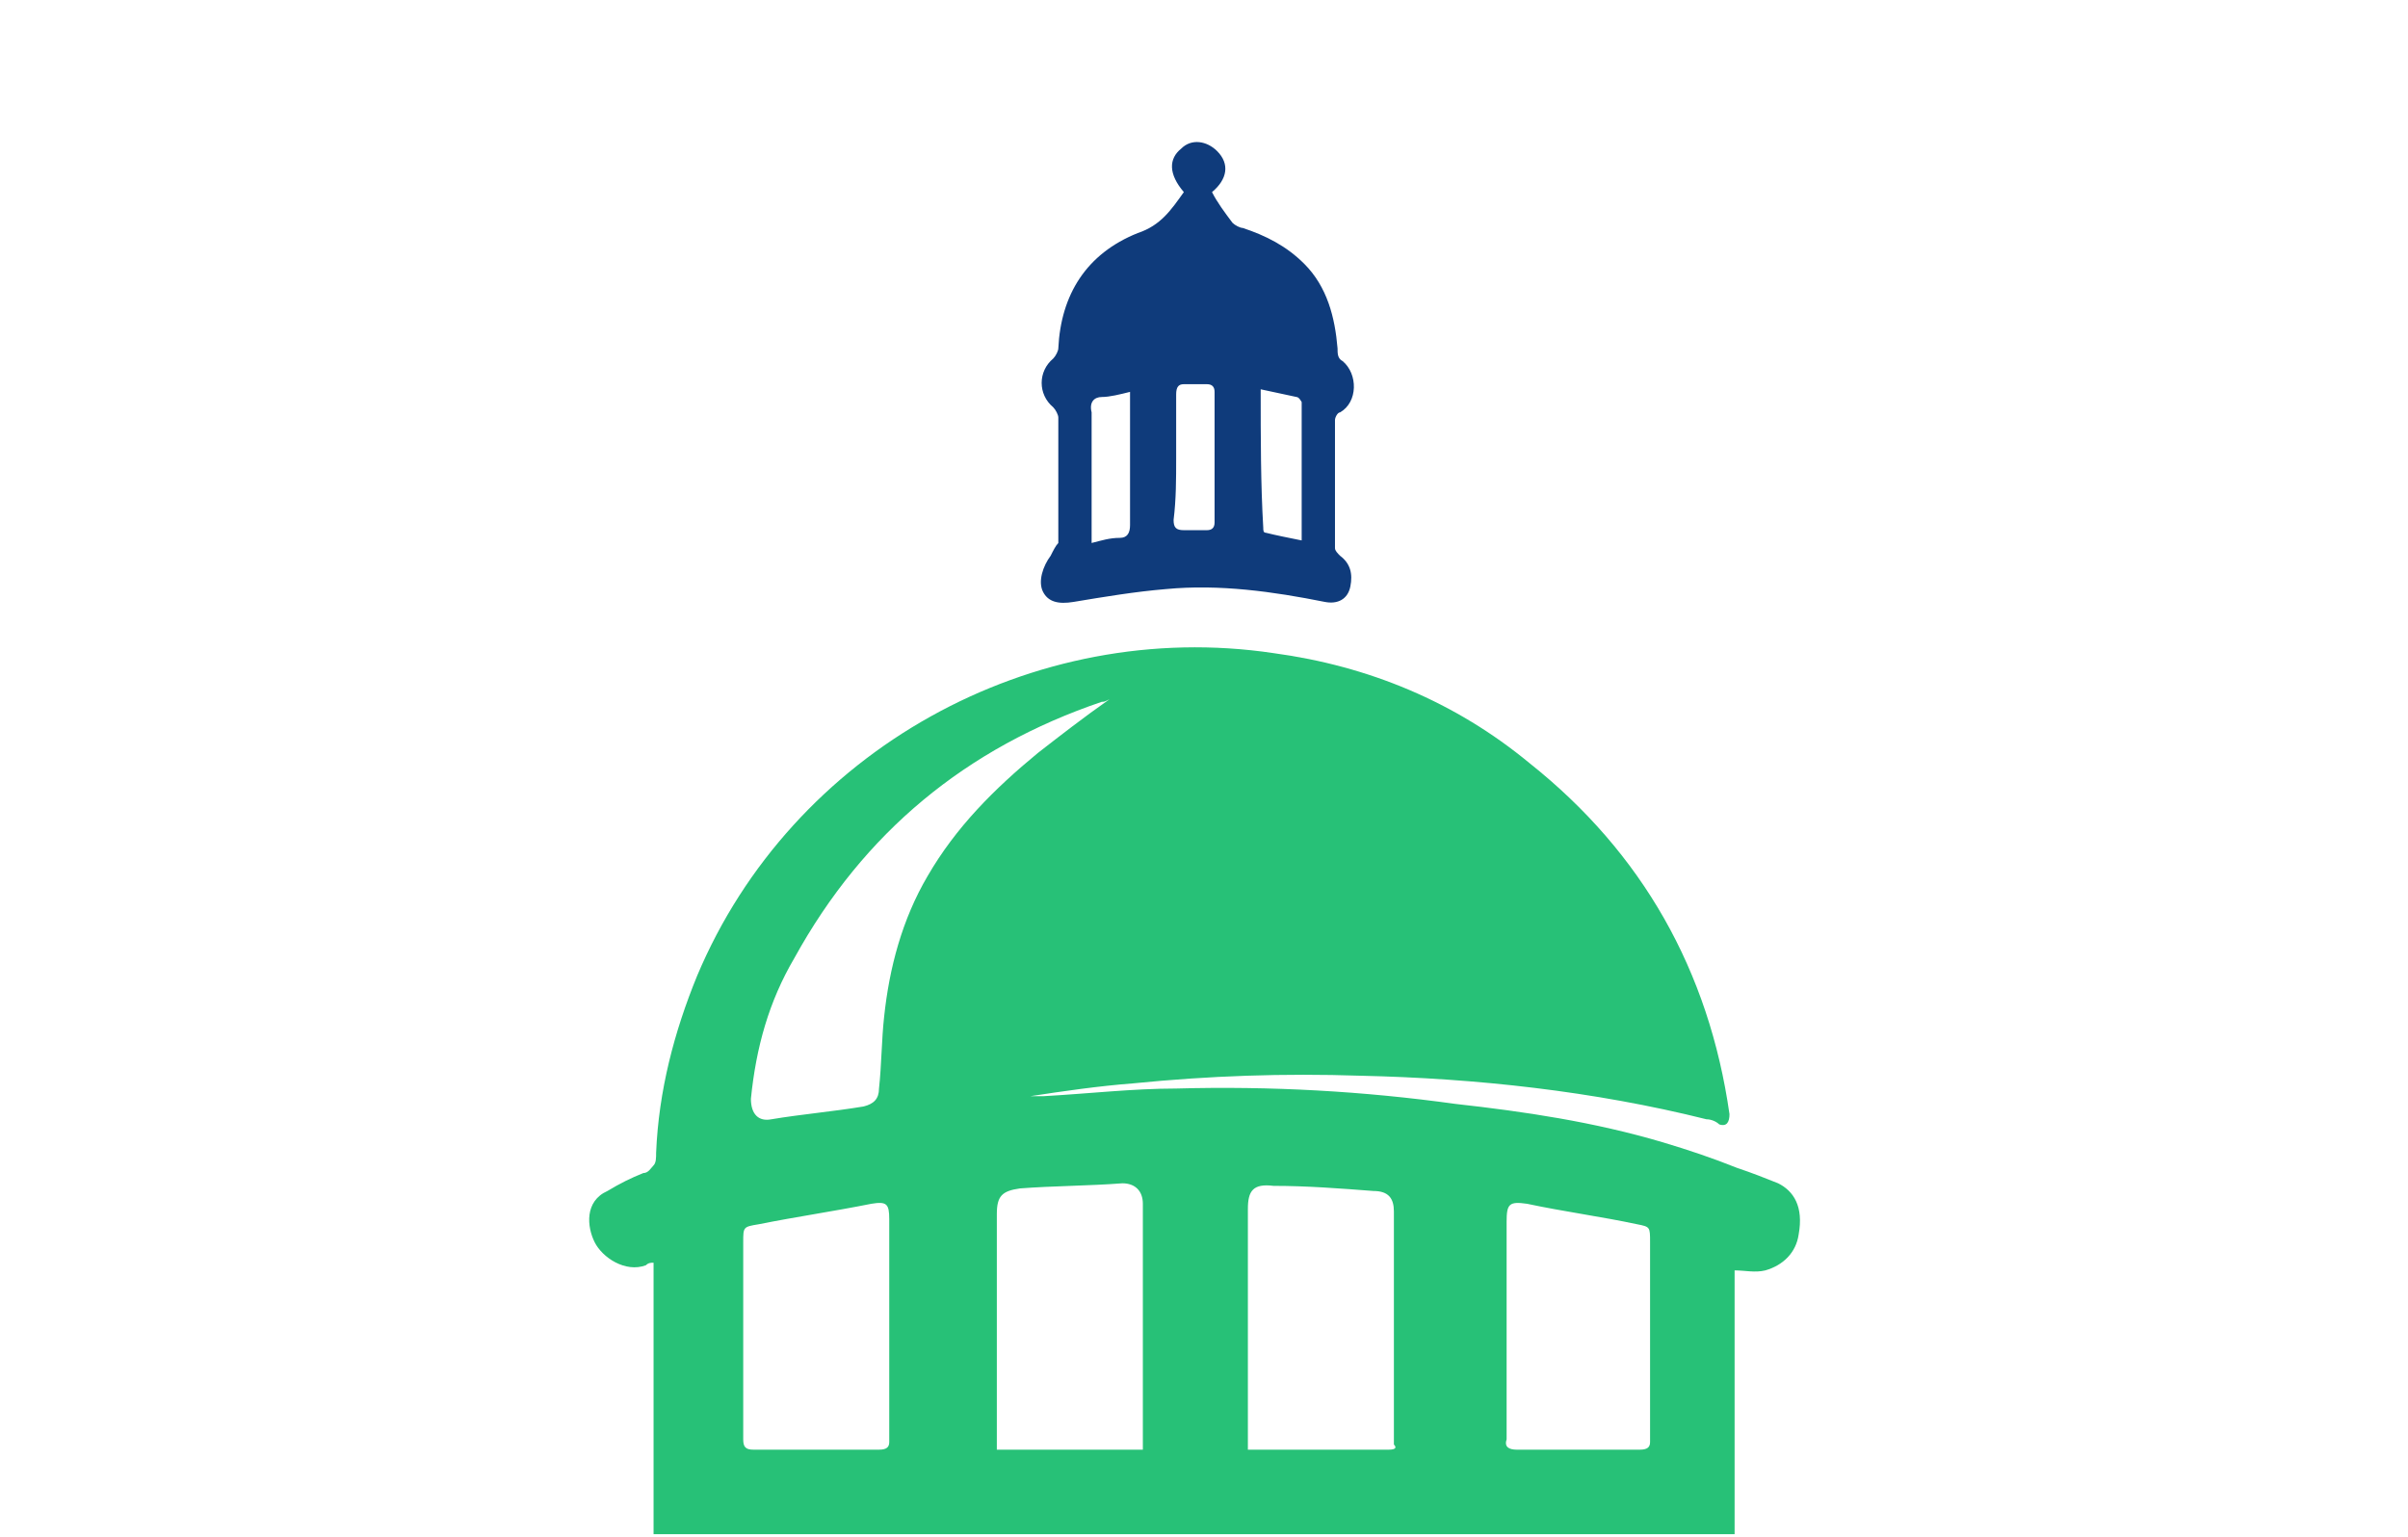
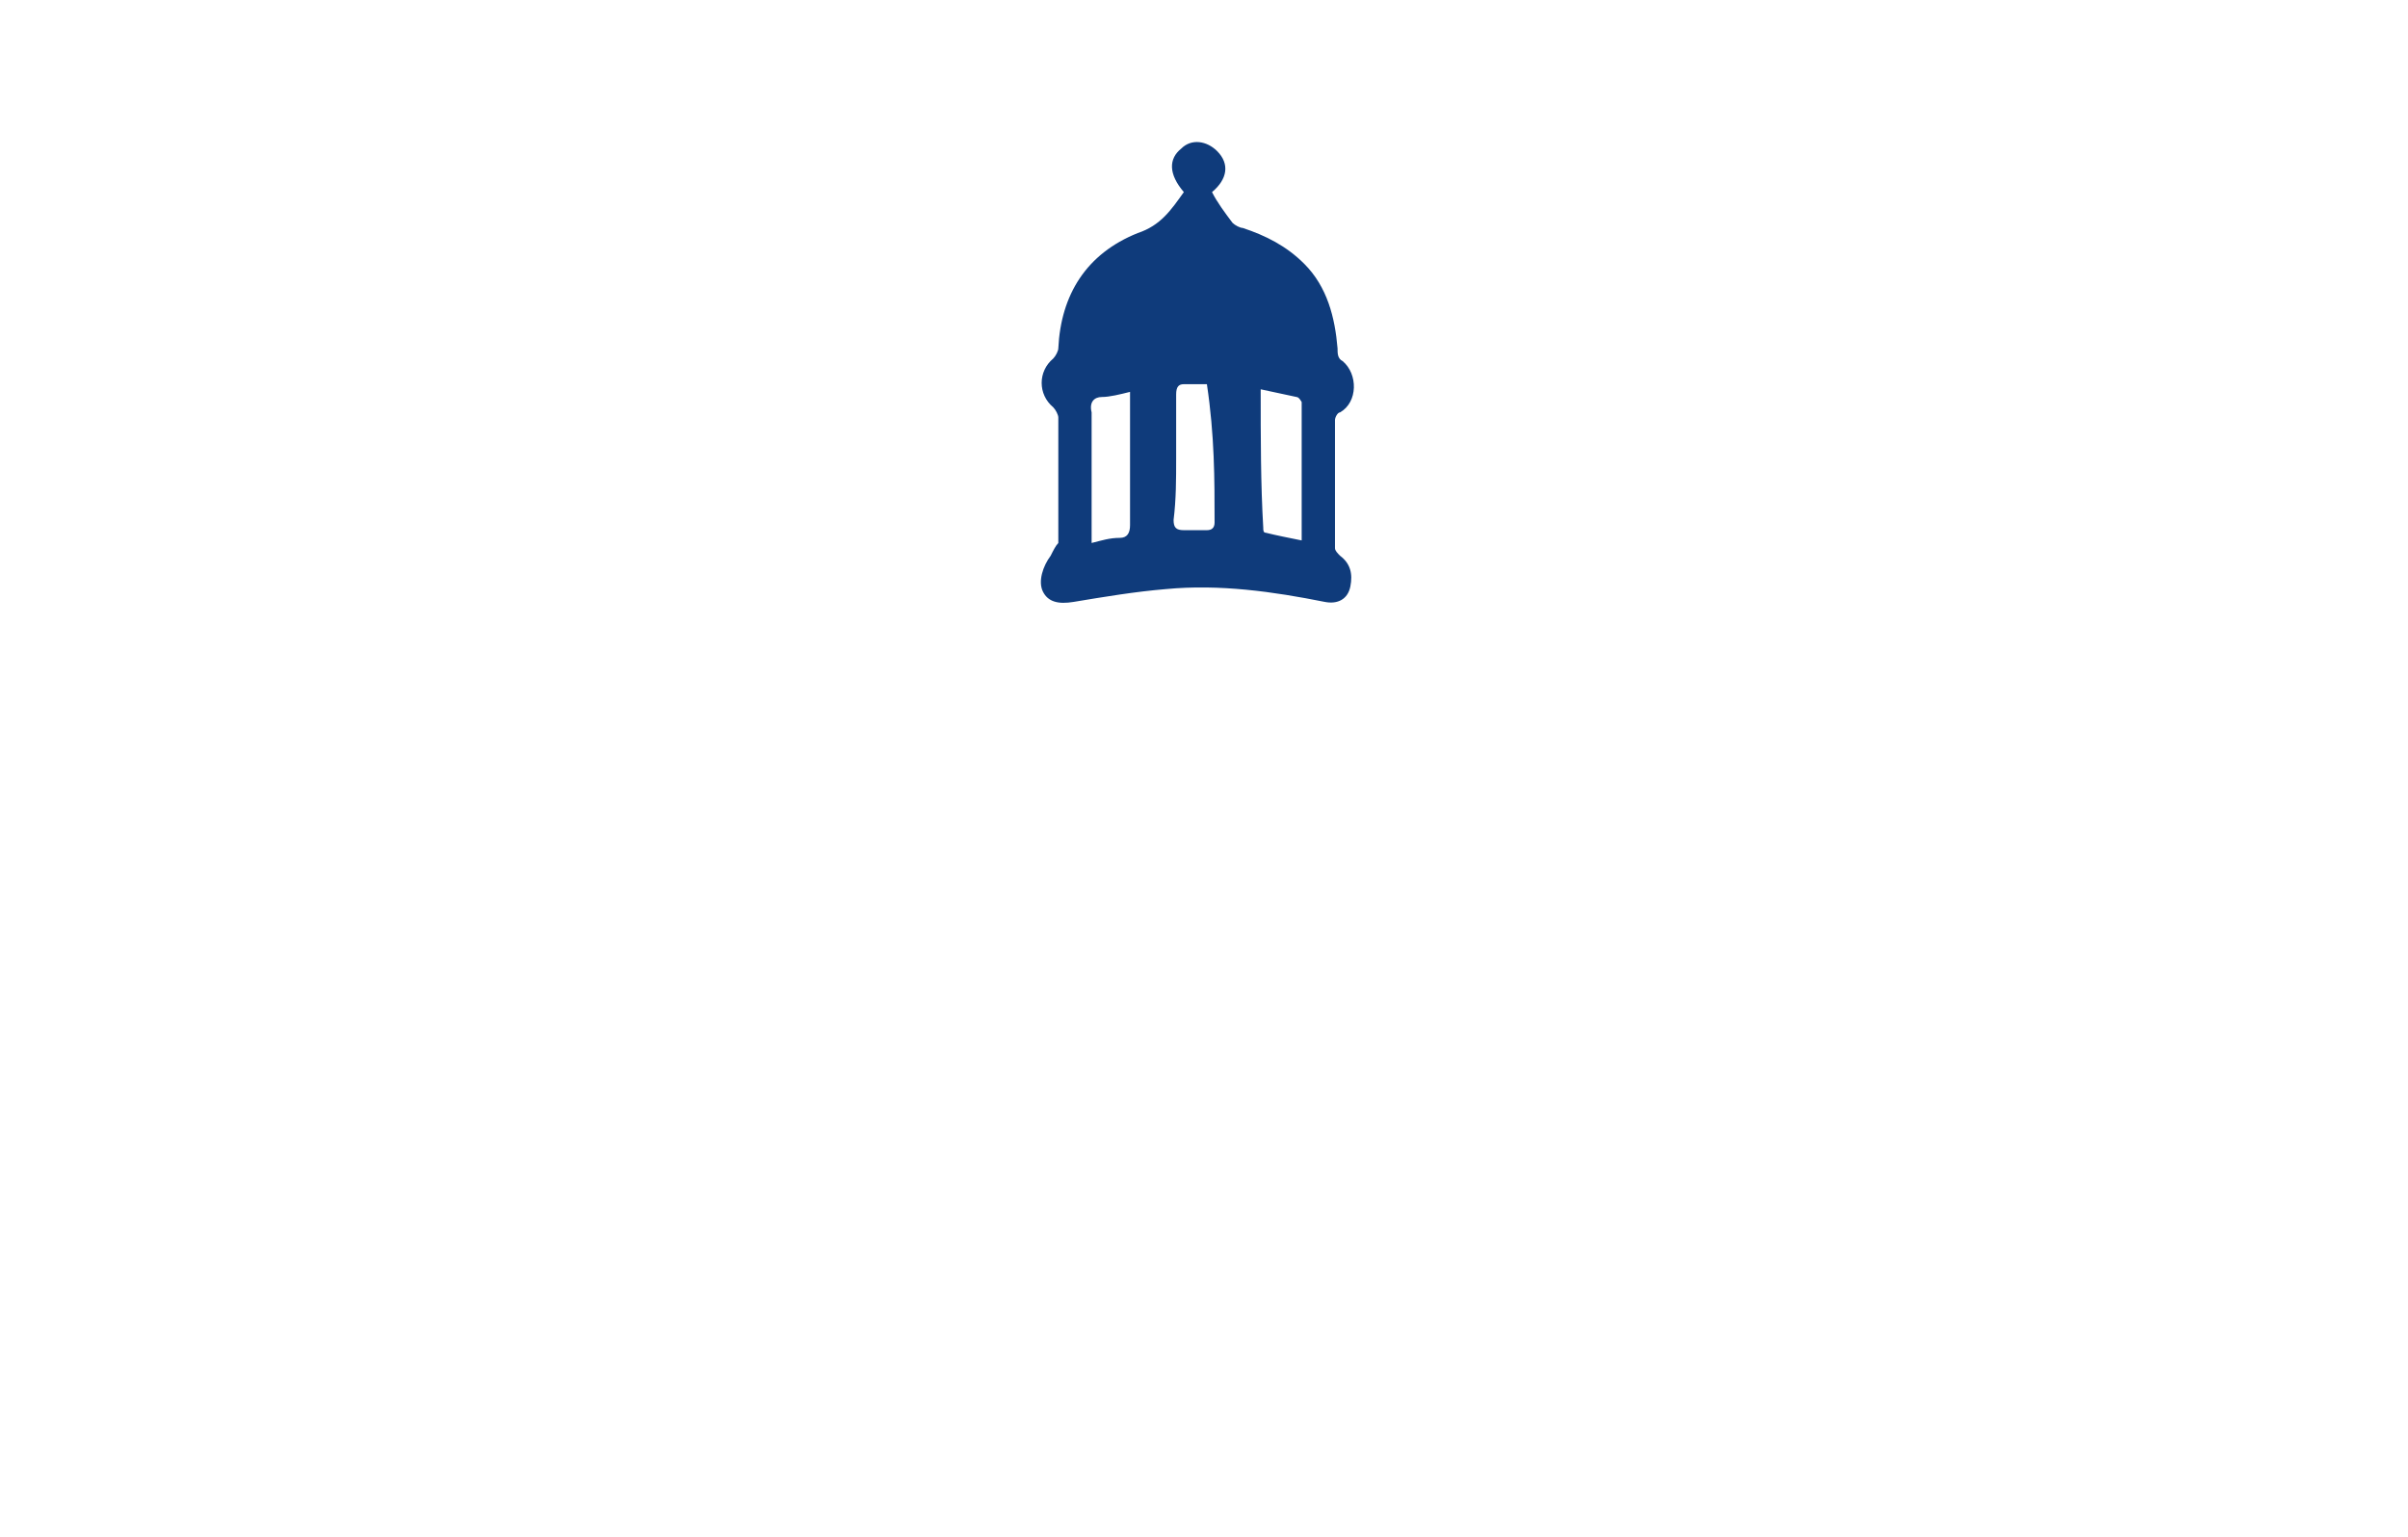
<svg xmlns="http://www.w3.org/2000/svg" width="94" height="60" viewBox="0 0 94 60" fill="none">
-   <path d="M69.413 46.2C68.913 46 68.413 45.8 67.813 45.6C66.813 45.2 65.913 44.9 64.913 44.6C62.213 43.8 59.513 43.4 56.813 43.1C53.213 42.6 49.613 42.4 45.913 42.5C44.213 42.5 42.513 42.7 40.713 42.8C40.513 42.8 40.413 42.8 40.213 42.8C41.513 42.6 42.913 42.4 44.213 42.3C47.213 42 50.113 41.9 53.113 42C57.613 42.1 62.213 42.6 66.613 43.7C66.813 43.7 67.013 43.8 67.113 43.9C67.413 44 67.513 43.8 67.513 43.5C66.713 37.9 64.113 33.3 59.713 29.8C56.813 27.4 53.413 26 49.713 25.5C40.313 24.1 30.913 29.3 27.213 38.1C26.313 40.3 25.713 42.6 25.613 45C25.613 45.2 25.613 45.4 25.513 45.5C25.413 45.6 25.313 45.8 25.113 45.8C24.613 46 24.213 46.2 23.713 46.5C22.813 46.9 22.913 47.9 23.213 48.5C23.513 49.1 24.413 49.7 25.213 49.4C25.313 49.3 25.413 49.3 25.513 49.3C25.513 49.4 25.513 49.5 25.513 49.6V49.7C25.513 51.9 25.513 54.2 25.513 56.4C25.513 56.5 25.513 56.5 25.513 56.6V59.9C39.613 59.9 53.613 59.9 67.713 59.9V57C67.713 54.4 67.713 52 67.713 49.6C68.113 49.6 68.513 49.7 68.913 49.6C69.613 49.4 70.113 48.9 70.213 48.2C70.413 47.1 70.013 46.5 69.413 46.2ZM34.313 56.6C32.713 56.6 31.013 56.6 29.413 56.6C29.113 56.6 29.013 56.5 29.013 56.2C29.013 53.6 29.013 51 29.013 48.5C29.013 47.9 29.013 47.9 29.613 47.8C31.113 47.5 32.513 47.3 34.013 47C34.613 46.9 34.713 47 34.713 47.6C34.713 49 34.713 50.5 34.713 51.9C34.713 53.4 34.713 54.8 34.713 56.3C34.713 56.5 34.613 56.6 34.313 56.6ZM36.213 34.2C35.213 35.9 34.713 37.8 34.513 39.7C34.413 40.6 34.413 41.6 34.313 42.5C34.313 42.9 34.113 43.1 33.713 43.2C32.513 43.4 31.313 43.5 30.113 43.7C29.613 43.8 29.313 43.5 29.313 42.9C29.513 40.9 30.013 39.1 31.013 37.4C33.713 32.5 37.713 29.2 43.013 27.4C43.113 27.4 43.113 27.4 43.313 27.3C42.313 28 41.413 28.7 40.513 29.4C38.813 30.8 37.313 32.3 36.213 34.2ZM44.613 56.4C44.613 56.5 44.613 56.5 44.613 56.6C42.713 56.6 40.813 56.6 38.913 56.6C38.913 56.4 38.913 56.3 38.913 56.2C38.913 53.3 38.913 50.3 38.913 47.4C38.913 46.7 39.113 46.5 39.813 46.4C41.113 46.3 42.513 46.3 43.813 46.2C44.313 46.2 44.613 46.5 44.613 47C44.613 50.1 44.613 53.3 44.613 56.4ZM54.213 56.6C52.413 56.6 50.713 56.6 48.913 56.6C48.913 56.6 48.813 56.6 48.713 56.6C48.713 56.5 48.713 56.3 48.713 56.2C48.713 53.2 48.713 50.2 48.713 47.2C48.713 46.5 48.913 46.2 49.713 46.3C51.013 46.3 52.313 46.4 53.613 46.5C54.213 46.5 54.413 46.8 54.413 47.3C54.413 50.3 54.413 53.3 54.413 56.4C54.513 56.5 54.513 56.6 54.213 56.6ZM64.013 56.6C62.413 56.6 60.813 56.6 59.213 56.6C58.913 56.6 58.713 56.5 58.813 56.2C58.813 54.8 58.813 53.3 58.813 51.9C58.813 50.5 58.813 49.1 58.813 47.7C58.813 47 58.913 46.9 59.613 47C61.013 47.3 62.513 47.5 63.913 47.8C64.413 47.9 64.413 47.9 64.413 48.5C64.413 51.1 64.413 53.7 64.413 56.3C64.413 56.5 64.313 56.6 64.013 56.6Z" fill="#27C177" />
-   <path d="M41.013 21.7C40.713 22.1 40.513 22.7 40.713 23.1C40.913 23.5 41.313 23.6 41.913 23.5C43.113 23.3 44.313 23.1 45.513 23C47.613 22.8 49.713 23.1 51.713 23.5C52.213 23.6 52.613 23.4 52.713 22.9C52.813 22.4 52.713 22 52.313 21.7C52.213 21.6 52.113 21.5 52.113 21.4C52.113 19.7 52.113 18 52.113 16.4C52.113 16.3 52.213 16.1 52.313 16.1C53.013 15.7 53.013 14.6 52.413 14.1C52.213 14 52.213 13.8 52.213 13.6C52.113 12.4 51.813 11.2 50.913 10.3C50.213 9.6 49.413 9.2 48.513 8.9C48.413 8.9 48.213 8.8 48.113 8.7C47.813 8.3 47.513 7.9 47.313 7.5C47.913 7 48.013 6.4 47.513 5.9C47.113 5.5 46.513 5.4 46.113 5.8C45.613 6.2 45.613 6.8 46.213 7.5C45.713 8.2 45.313 8.8 44.413 9.1C42.413 9.9 41.413 11.5 41.313 13.6C41.313 13.7 41.213 13.9 41.113 14C40.513 14.5 40.513 15.4 41.113 15.9C41.213 16 41.313 16.2 41.313 16.3C41.313 17.9 41.313 19.6 41.313 21.2C41.213 21.3 41.113 21.5 41.013 21.7ZM49.213 15.2C49.713 15.3 50.113 15.4 50.613 15.5C50.713 15.5 50.813 15.7 50.813 15.7C50.813 17.5 50.813 19.3 50.813 21.1C50.313 21 49.813 20.9 49.413 20.8C49.313 20.8 49.313 20.7 49.313 20.6C49.213 18.9 49.213 17.1 49.213 15.2ZM45.913 17.9C45.913 17.1 45.913 16.3 45.913 15.4C45.913 15.1 46.013 15 46.213 15C46.513 15 46.813 15 47.113 15C47.313 15 47.413 15.1 47.413 15.3C47.413 17 47.413 18.7 47.413 20.4C47.413 20.6 47.313 20.7 47.113 20.7C46.813 20.7 46.513 20.7 46.213 20.7C45.913 20.7 45.813 20.6 45.813 20.3C45.913 19.5 45.913 18.7 45.913 17.9ZM43.013 15.5C43.313 15.5 43.713 15.4 44.113 15.3C44.113 15.5 44.113 15.6 44.113 15.8C44.113 17.4 44.113 19 44.113 20.5C44.113 20.8 44.013 21 43.713 21C43.313 21 43.013 21.1 42.613 21.2C42.613 21 42.613 20.9 42.613 20.8C42.613 19.2 42.613 17.6 42.613 16.1C42.513 15.7 42.713 15.5 43.013 15.5Z" fill="#0F3B7B" />
+   <path d="M41.013 21.7C40.713 22.1 40.513 22.7 40.713 23.1C40.913 23.5 41.313 23.6 41.913 23.5C43.113 23.3 44.313 23.1 45.513 23C47.613 22.8 49.713 23.1 51.713 23.5C52.213 23.6 52.613 23.4 52.713 22.9C52.813 22.4 52.713 22 52.313 21.7C52.213 21.6 52.113 21.5 52.113 21.4C52.113 19.7 52.113 18 52.113 16.4C52.113 16.3 52.213 16.1 52.313 16.1C53.013 15.7 53.013 14.6 52.413 14.1C52.213 14 52.213 13.8 52.213 13.6C52.113 12.4 51.813 11.2 50.913 10.3C50.213 9.6 49.413 9.2 48.513 8.9C48.413 8.9 48.213 8.8 48.113 8.7C47.813 8.3 47.513 7.9 47.313 7.5C47.913 7 48.013 6.4 47.513 5.9C47.113 5.5 46.513 5.4 46.113 5.8C45.613 6.2 45.613 6.8 46.213 7.5C45.713 8.2 45.313 8.8 44.413 9.1C42.413 9.9 41.413 11.5 41.313 13.6C41.313 13.7 41.213 13.9 41.113 14C40.513 14.5 40.513 15.4 41.113 15.9C41.213 16 41.313 16.2 41.313 16.3C41.313 17.9 41.313 19.6 41.313 21.2C41.213 21.3 41.113 21.5 41.013 21.7ZM49.213 15.2C49.713 15.3 50.113 15.4 50.613 15.5C50.713 15.5 50.813 15.7 50.813 15.7C50.813 17.5 50.813 19.3 50.813 21.1C50.313 21 49.813 20.9 49.413 20.8C49.313 20.8 49.313 20.7 49.313 20.6C49.213 18.9 49.213 17.1 49.213 15.2ZM45.913 17.9C45.913 17.1 45.913 16.3 45.913 15.4C45.913 15.1 46.013 15 46.213 15C46.513 15 46.813 15 47.113 15C47.413 17 47.413 18.7 47.413 20.4C47.413 20.6 47.313 20.7 47.113 20.7C46.813 20.7 46.513 20.7 46.213 20.7C45.913 20.7 45.813 20.6 45.813 20.3C45.913 19.5 45.913 18.7 45.913 17.9ZM43.013 15.5C43.313 15.5 43.713 15.4 44.113 15.3C44.113 15.5 44.113 15.6 44.113 15.8C44.113 17.4 44.113 19 44.113 20.5C44.113 20.8 44.013 21 43.713 21C43.313 21 43.013 21.1 42.613 21.2C42.613 21 42.613 20.9 42.613 20.8C42.613 19.2 42.613 17.6 42.613 16.1C42.513 15.7 42.713 15.5 43.013 15.5Z" fill="#0F3B7B" />
</svg>